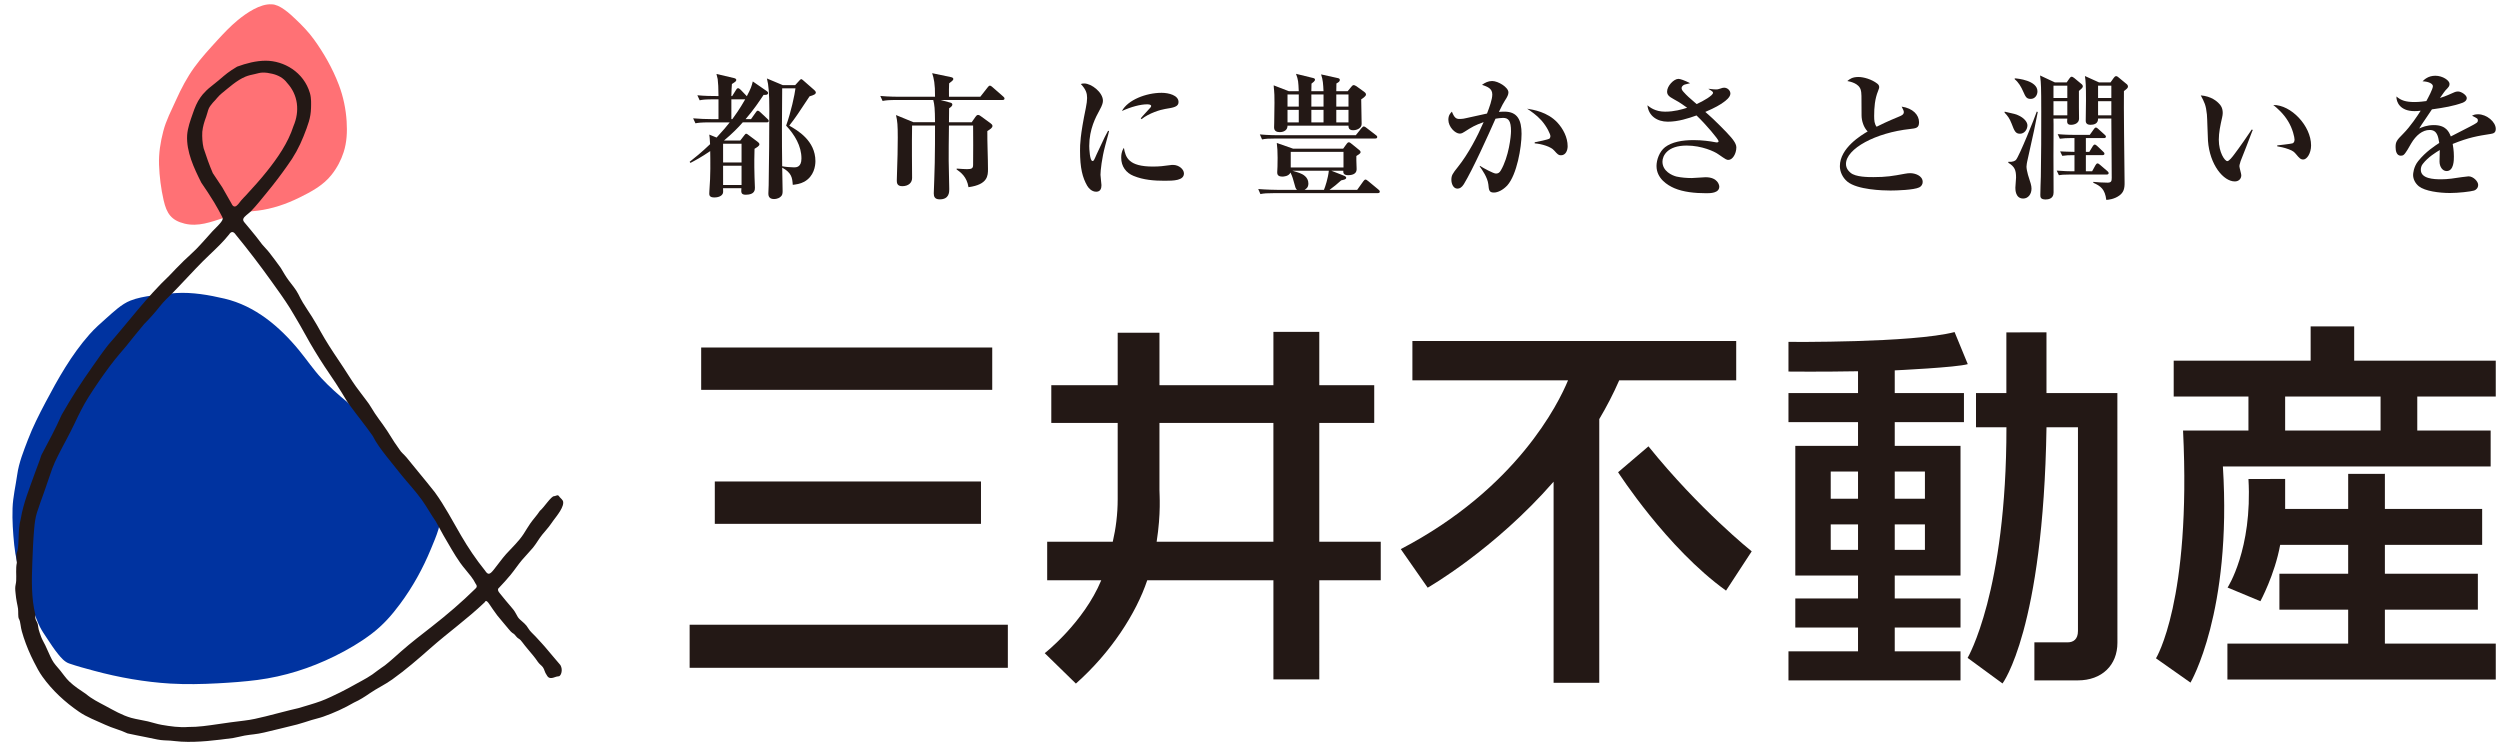
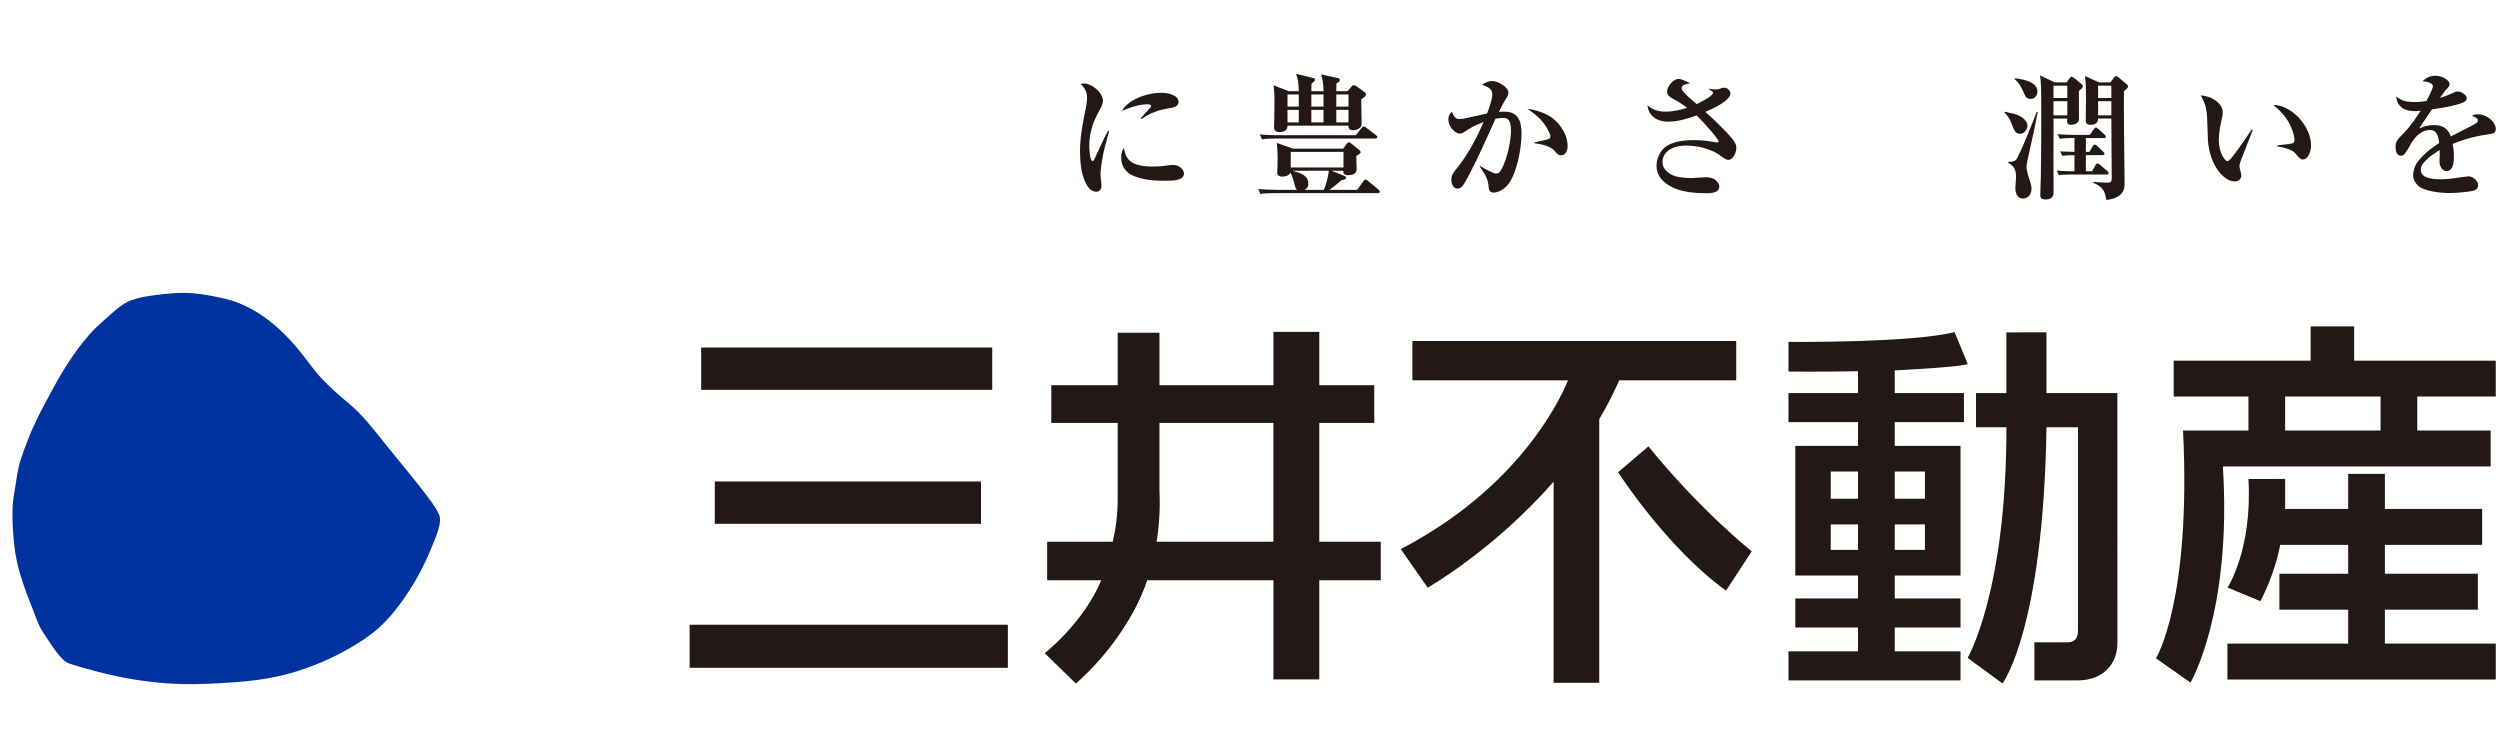
<svg xmlns="http://www.w3.org/2000/svg" version="1.1" id="レイヤー_1" x="0px" y="0px" viewBox="0 0 300 90" style="enable-background:new 0 0 300 90;" xml:space="preserve">
  <style type="text/css">
	.st0{fill:#0033A0;}
	.st1{fill:#FF7175;}
	.st2{fill:#231815;}
</style>
  <g>
    <g>
      <path class="st0" d="M15.653,36.071c-1.066,0.417-2.02,1.344-2.866,2.088c-0.707,0.622-1.434,1.268-2.056,1.976    c-2.156,2.437-3.771,5.31-5.283,8.174c-0.768,1.461-1.505,2.908-2.098,4.457c-0.52,1.368-1.081,2.739-1.285,4.198    c-0.19,1.346-0.512,2.664-0.559,4.027c-0.051,1.478,0.054,2.944,0.202,4.415c0.271,2.734,1.315,5.396,2.312,7.94    c0.256,0.649,0.466,1.276,0.776,1.888c0.229,0.451,0.529,0.893,0.817,1.322c0.434,0.656,0.873,1.339,1.371,1.951    c0.344,0.42,0.768,0.92,1.3,1.105c0.985,0.341,1.983,0.607,3.003,0.881c2.986,0.807,6.098,1.354,9.154,1.537    c1.89,0.11,3.803,0.071,5.71-0.032c1.59-0.085,3.178-0.2,4.739-0.402c3.244-0.427,6.32-1.4,9.257-2.847    c1.566-0.771,3.095-1.661,4.483-2.722c1.337-1.02,2.393-2.215,3.388-3.564c1.51-2.029,2.737-4.264,3.698-6.596    c0.319-0.776,0.649-1.527,0.893-2.334c0.188-0.612,0.285-1.327,0.073-1.795c-0.434-0.966-1.156-1.839-1.79-2.678    c-1.52-1.998-3.159-3.903-4.725-5.869c-1.388-1.744-2.712-3.466-4.437-4.888c-1.103-0.912-2.183-1.866-3.159-2.915    c-0.968-1.044-1.771-2.242-2.673-3.339c-2.344-2.859-5.283-5.347-8.955-6.213c-1.881-0.441-3.864-0.788-5.805-0.671    c-0.917,0.056-1.912,0.159-2.893,0.298C17.345,35.593,16.453,35.752,15.653,36.071" />
-       <path class="st1" d="M32.605,0.52c-1.371-0.098-3.037,1.039-4.11,1.929c-0.866,0.72-1.646,1.544-2.407,2.373    c-0.978,1.076-1.951,2.125-2.769,3.261c-0.871,1.203-1.566,2.525-2.203,3.939c-0.554,1.227-1.185,2.417-1.522,3.727    c-0.344,1.325-0.556,2.649-0.51,4.017c0.049,1.422,0.237,2.895,0.556,4.286c0.361,1.563,0.91,2.395,2.525,2.788    c1.627,0.39,3.132-0.198,4.664-0.686c0.793-0.251,1.588-0.515,2.369-0.668c0.576-0.11,1.137-0.124,1.739-0.207    c1.759-0.227,3.393-0.783,4.986-1.566c1.405-0.688,2.876-1.478,3.859-2.732c0.676-0.854,1.149-1.768,1.454-2.717    c0.385-1.19,0.439-2.437,0.361-3.698c-0.093-1.466-0.393-2.949-0.932-4.373c-0.754-1.993-1.842-3.874-2.995-5.464    c-0.649-0.893-1.378-1.647-2.178-2.407C34.715,1.573,33.539,0.52,32.605,0.52" />
-       <path class="st2" d="M67.25,79.812c-0.488-0.595-1.024-1.181-1.532-1.807c-0.451-0.556-0.964-1.086-1.454-1.627    c-0.285-0.317-0.646-0.588-0.871-0.976c-0.259-0.466-0.634-0.729-1.022-1.086c-0.402-0.368-0.349-0.71-0.968-1.403    c-0.493-0.556-0.971-1.163-1.442-1.737c-0.173-0.188-0.322-0.471-0.063-0.659c0.471-0.498,0.954-1.017,1.383-1.547    c0.471-0.573,0.876-1.195,1.354-1.764c0.422-0.502,0.898-0.973,1.317-1.478c0.407-0.498,0.712-1.071,1.117-1.571    c0.266-0.327,0.544-0.624,0.803-0.961c0.18-0.227,0.354-0.493,0.522-0.724c0.427-0.576,1.39-1.722,1.156-2.369    c-0.024-0.071-0.22-0.29-0.378-0.439c-0.061-0.051-0.132-0.222-0.234-0.229c-0.115-0.012-0.337,0.11-0.439,0.105    c-0.361-0.02-1.239,1.388-1.717,1.764c-0.371,0.568-0.803,1.007-1.171,1.544c-0.276,0.4-0.522,0.827-0.781,1.227    c-0.588,0.905-1.378,1.615-2.095,2.41c-0.522,0.583-1.007,1.293-1.503,1.9c-0.461,0.568-0.673,0.644-1.034,0.078    c-1.073-1.327-2.022-2.739-2.869-4.193c-1.02-1.747-1.951-3.547-3.151-5.2c-0.651-0.81-1.324-1.666-1.998-2.464    c-0.483-0.573-0.949-1.166-1.412-1.729c-0.281-0.337-0.62-0.573-0.861-0.971c-0.166-0.281-0.393-0.534-0.563-0.812    c-1.437-2.332-1.581-2.327-2.361-3.493c-0.337-0.505-0.615-1.042-0.995-1.515c-0.415-0.568-0.866-1.127-1.278-1.703    c-0.549-0.768-0.998-1.525-1.52-2.312c-0.744-1.117-1.537-2.273-2.227-3.432c-0.151-0.259-0.278-0.466-0.422-0.729    c-0.354-0.642-0.715-1.273-1.112-1.907c-0.349-0.559-0.746-1.115-1.083-1.683c-0.207-0.339-0.376-0.685-0.551-1.029    c-0.32-0.624-0.754-1.098-1.168-1.661c-0.334-0.451-0.646-0.988-0.929-1.471c-0.446-0.622-0.91-1.242-1.381-1.849    c-0.273-0.359-0.602-0.656-0.873-0.993c-0.271-0.337-0.512-0.698-0.781-1.015c-0.429-0.522-0.854-1.054-1.295-1.568    c-0.141-0.156-0.22-0.31-0.18-0.449c0.08-0.322,0.673-0.668,0.92-0.929c0.69-0.724,1.344-1.549,1.976-2.325    c0.832-1.01,1.629-2.054,2.378-3.127c0.8-1.078,1.464-2.288,1.956-3.534c0.542-1.373,0.871-2.222,0.903-3.39    c0.01-0.505,0.051-1.171-0.129-1.795c-0.749-2.566-3.149-3.891-5.291-3.9c-1.176,0-2.351,0.31-3.454,0.715    c-1.051,0.639-1.281,0.846-2.217,1.646c0.015-0.017-1.188,0.964-1.173,0.947c-0.259,0.212-0.381,0.366-0.505,0.495    c-0.142,0.144-0.273,0.271-0.485,0.576c-0.424,0.583-0.69,1.251-0.924,1.932c-0.302,0.878-0.62,1.7-0.688,2.622    c-0.11,1.995,0.827,3.961,1.698,5.698c0.525,0.756,1.066,1.581,1.551,2.378c0.366,0.605,0.659,1.161,0.985,1.783    c0.117,0.224-0.083,0.488-0.298,0.741c-0.29,0.346-0.671,0.683-0.876,0.91c-0.646,0.712-1.305,1.481-1.978,2.171    c-0.471,0.478-0.993,0.925-1.473,1.388c-0.607,0.588-1.173,1.19-1.761,1.803c-2.681,2.539-4.874,5.518-7.308,8.284    c-0.659,0.837-1.3,1.756-1.912,2.634c-0.654,0.942-1.317,1.886-1.925,2.847c-0.602,0.959-1.19,1.92-1.756,2.915    c-0.729,1.659-1.588,3.237-2.437,4.839c-0.224,0.724-0.522,1.439-0.781,2.164c-0.651,1.846-1.378,3.578-1.686,5.444    c-0.232,0.854-0.239,1.615-0.271,2.437c-0.015,0.341-0.041,0.968-0.1,1.298c-0.056,0.305-0.134,0.312-0.159,0.615    c-0.019,0.317,0.037,0.639,0.051,0.964c-0.149,0.695-0.041,1.446-0.078,2.149c-0.015,0.341-0.115,0.571-0.117,0.898    c-0.005,0.324,0.071,0.827,0.105,1.171c0.068,0.337,0.09,0.639,0.178,0.973c0.117,0.454,0.049,0.866,0.098,1.327    c0.032,0.31,0.156,0.127,0.266,0.966c0.058,0.481,0.215,1.015,0.368,1.473c0.329,0.998,0.737,1.978,1.232,2.942    c0.305,0.607,0.634,1.234,1.022,1.771c1.176,1.647,2.712,3.061,4.378,4.203c0.971,0.671,2.091,1.073,3.159,1.568    c0.866,0.407,1.803,0.617,2.669,1.034c0.717,0.163,1.437,0.293,2.151,0.439c0.473,0.098,0.949,0.195,1.427,0.293    c0.61,0.127,1.042,0.095,1.566,0.137c0.437,0.032,0.863,0.1,1.303,0.122c2.061,0.115,4.176-0.168,6.215-0.434    c0.446-0.071,0.939-0.212,1.388-0.295c0.807-0.144,1.415-0.144,2.342-0.368c1.317-0.32,2.659-0.629,3.978-0.968    c0.58-0.149,1.156-0.363,1.729-0.532c0.466-0.144,0.924-0.234,1.388-0.4c1.281-0.451,2.508-1.007,3.703-1.7    c0.671-0.298,1.288-0.698,1.893-1.115c0.866-0.598,1.834-1.037,2.688-1.654c1.62-1.159,3.112-2.451,4.6-3.766    c2.132-1.881,4.43-3.517,6.491-5.491c0.168-0.368,0.415,0.024,0.542,0.198c0.312,0.446,0.634,0.951,0.971,1.383    c0.29,0.373,1.039,1.229,1.332,1.598c0.49,0.61,0.559,0.507,0.715,0.663c0.168,0.168,0.305,0.4,0.493,0.503    c0.207,0.117,0.334,0.273,0.476,0.466c0.368,0.505,0.866,1.059,1.312,1.61c0.183,0.22,0.361,0.466,0.517,0.698    c0.227,0.334,0.446,0.437,0.62,0.666c0.251,0.346,0.124,0.468,0.542,1.076c0.222,0.317,0.539,0.268,1.027,0.085    c0.158-0.063,0.288-0.037,0.407-0.085C67.338,81.029,67.572,80.375,67.25,79.812z M26.668,22.475l-1.132-1.7    c-0.424-0.981-0.773-1.988-1.105-2.998c-0.149-0.649-0.188-1.307-0.156-1.964c0.066-0.637,0.242-1.215,0.468-1.812    c0.122-0.319,0.178-0.666,0.302-0.959c0.115-0.263,0.298-0.471,0.498-0.722c0.368-0.363,0.646-0.783,1.054-1.11    c0.885-0.712,1.8-1.566,2.842-2.005c0.334-0.141,0.773-0.244,1.161-0.322c0.312-0.066,0.561-0.161,0.885-0.173    c0.403-0.012,0.81,0.051,1.195,0.146c0.702,0.168,1.339,0.5,1.778,1.1c1.329,1.442,1.525,3.391,0.756,5.181    c-0.646,2.007-1.893,3.803-3.193,5.432c-0.834,1.046-1.634,1.917-2.539,2.905c-0.098,0.105-0.376,0.378-0.534,0.571    c-0.239,0.298-0.468,0.656-0.717,0.729c-0.181,0.051-0.329-0.071-0.466-0.376L26.668,22.475z M57.054,70.635    c-1.661,1.632-3.386,3.11-5.22,4.544c-1.244,0.971-2.505,1.934-3.693,2.981c-0.629,0.554-1.298,1.173-1.959,1.69    c-0.29,0.222-0.576,0.376-0.863,0.61c-0.885,0.715-1.661,1.098-2.561,1.593c-0.644,0.351-1.298,0.729-1.944,1.039    c-0.773,0.368-1.544,0.763-2.332,1.049c-0.871,0.317-1.751,0.554-2.661,0.832c-1.317,0.298-2.622,0.668-3.942,0.99    c-0.856,0.212-1.722,0.417-2.603,0.515c-1.059,0.12-2.117,0.271-3.178,0.427c-1.156,0.168-2.32,0.344-3.493,0.332    c-1.073,0.083-2.139-0.073-3.198-0.254c-0.561-0.095-1.1-0.283-1.654-0.415c-0.671-0.159-1.356-0.244-2.015-0.427    c-1.093-0.31-2.107-0.907-3.1-1.439c-0.798-0.427-1.622-0.827-2.315-1.42c-0.69-0.461-1.412-0.929-2.01-1.505    c-0.42-0.4-0.734-0.888-1.098-1.332c-0.349-0.427-0.717-0.783-0.976-1.278c-0.276-0.517-0.534-1.171-0.8-1.72    c-0.168-0.349-0.361-0.654-0.495-1.003c-0.105-0.271-0.234-0.644-0.305-0.917c-0.054-0.232-0.054-0.368-0.103-0.605    c-0.046-0.22-0.18-0.388-0.246-0.568c-0.066-0.176-0.066-0.361-0.051-0.6c-0.49-2.022-0.439-4.105-0.363-6.169    c0.051-1.373,0.105-2.773,0.227-4.144c0.058-0.651,0.137-1.317,0.337-1.944c0.263-0.812,0.554-1.62,0.846-2.42    c0.342-0.932,0.634-1.908,0.976-2.832c0.205-0.554,0.446-1.066,0.717-1.6c0.639-1.278,1.356-2.52,1.964-3.812    c0.517-1.098,1.051-2.188,1.702-3.215c0.798-1.261,1.654-2.503,2.549-3.703c0.805-1.078,1.503-1.834,1.954-2.386    c0.717-0.89,1.429-1.793,2.166-2.659c0.659-0.654,1.31-1.395,1.881-2.12c0.476-0.6,0.988-1.071,1.522-1.603    c0.429-0.427,0.878-0.917,1.305-1.364c1.022-1.078,2.025-2.171,3.108-3.191c0.822-0.783,1.647-1.559,2.359-2.454    c0.266-0.422,0.544-0.363,0.807,0.032c1.481,1.803,2.888,3.649,4.256,5.557c0.761,1.059,1.544,2.142,2.234,3.237    c0.407,0.688,0.829,1.376,1.222,2.066c0.403,0.705,0.783,1.415,1.19,2.12c0.737,1.271,1.529,2.525,2.364,3.744    c0.503,0.739,1.005,1.493,1.471,2.261c0.298,0.49,0.588,1.002,0.929,1.466c0.905,1.237,1.876,2.422,2.754,3.676    c0.444,0.885,1.042,1.676,1.668,2.473c0.588,0.746,1.2,1.507,1.786,2.23c0.815,1.002,1.695,1.932,2.449,2.986    c0.6,0.839,1.088,1.739,1.676,2.588c0.605,1.127,1.232,2.242,1.89,3.334c0.329,0.549,0.671,1.117,1.042,1.634    c0.212,0.305,0.439,0.576,0.678,0.866c0.415,0.503,0.871,1.022,1.181,1.659C57.256,70.247,57.254,70.479,57.054,70.635" />
    </g>
    <g>
      <path class="st2" d="M165.69,65.008h-7.376v-14.26h6.593v-4.525h-6.593v-6.396h-5.505v6.396h-13.674c0-3.503,0-6.296,0-6.296    h-5.013c0,0,0,1.978,0,6.296h-7.967v4.525h7.967c0,2.554,0,5.588,0,9.147c0,1.817-0.222,3.527-0.59,5.113h-7.871v4.622h6.491    c-2.132,5.113-6.784,8.75-6.784,8.75l3.739,3.649c4.227-3.747,7.23-8.432,8.562-12.399h15.14v11.896h5.505V69.63h7.376V65.008z     M138.797,65.008c0.537-3.444,0.337-5.639,0.337-6.196c0-1.168,0-4.186,0-8.064h13.674v14.26H138.797z" />
      <g>
        <rect x="84.141" y="41.701" class="st2" width="34.927" height="5.081" />
        <rect x="85.776" y="57.778" class="st2" width="31.942" height="5.083" />
        <rect x="82.756" y="74.967" class="st2" width="38.186" height="5.169" />
      </g>
      <g>
        <path class="st2" d="M197.815,53.561l-3.644,3.108c0,0,5.84,9.096,12.952,14.206l3.081-4.713     C210.204,66.162,203.901,61.125,197.815,53.561z" />
        <path class="st2" d="M208.345,45.64v-4.717h-38.857v4.717h18.677c-1.132,2.739-6.127,12.977-20.072,20.253l3.229,4.63     c0,0,7.991-4.559,15.109-12.718v24.131h5.481V50.292c0.876-1.478,1.686-3.03,2.393-4.652H208.345z" />
      </g>
      <g>
        <path class="st2" d="M249.356,51.268h-3.776c-0.378,24.3-5.279,30.747-5.279,30.747l-4.188-3.069c0,0,4.674-7.898,4.659-27.678     h-3.652v-4.103h3.644v-7.279l4.813-0.007v7.286h8.508c0,0,0.005,27.288,0.005,29.968s-1.851,4.513-4.759,4.513     c-1.222,0-5.205,0-5.205,0v-4.564c0,0,3.427,0,3.983,0c0.705,0,1.246-0.371,1.246-1.364     C249.356,74.819,249.356,51.268,249.356,51.268z" />
        <path class="st2" d="M236.133,43.696l-1.583-3.849c-5.062,1.317-19.934,1.181-19.934,1.181v3.559c0,0,3.942,0.044,8.347-0.037     v2.615h-8.347v3.488h8.347v2.854h-7.527v15.558h7.527v2.751h-7.527v3.488h7.527v2.854h-8.347v3.488h20.646v-3.488h-7.893v-2.854     h7.893v-3.488h-7.893v-2.751h7.893V53.507h-7.893v-2.854h8.305v-3.488h-8.305v-2.72     C227.368,44.445,234.823,44.096,236.133,43.696z M222.963,56.588v3.259h-3.276v-3.259H222.963z M219.687,65.984v-3.056h3.276     v3.056H219.687z M230.991,65.984h-3.622v-3.056h3.622V65.984z M230.991,56.588v3.259h-3.622v-3.259H230.991z" />
      </g>
      <g>
        <path class="st2" d="M266.747,55.976h32.132v-4.31h-8.806v-4.081h9.418v-4.308h-16.989v-4.11l-5.225,0.002v4.108h-16.433v4.308     h8.969v4.081h-7.847c1,20.492-3.249,27.332-3.249,27.332l4.142,2.915C262.859,81.912,267.845,73.482,266.747,55.976z      M285.669,51.665h-11.452v-4.081h11.452V51.665z" />
        <path class="st2" d="M273.621,65.381h8.159v3.464h-8.252v4.313h8.252v4.078h-14.491v4.308h32.203v-4.308h-13.306v-4.078h11.157     v-4.313h-11.157v-3.464h11.672v-4.308h-11.672v-4.213l-4.405,0.007v4.205h-7.564v-3.598l-4.403,0.005     c0.488,8.457-2.505,13.026-2.505,13.026l3.939,1.639C271.248,72.145,272.968,68.974,273.621,65.381z" />
      </g>
    </g>
    <g>
-       <path class="st2" d="M88.986,17.25v2.247h-2.215V17.25H88.986z M87.861,11.528h-0.098c0.015-0.488,0.032-1.249,0.066-1.444    c0.476-0.31,0.522-0.341,0.522-0.507c0-0.098-0.117-0.176-0.278-0.21l-2.098-0.49c0.017,0.098,0.129,0.539,0.149,0.62    c0.049,0.359,0.095,1.124,0.095,2.032c-0.846,0-1.693-0.015-2.537-0.098l0.278,0.605c0.307-0.068,0.617-0.117,1.756-0.117h0.502    v2.378h-0.715c-0.783,0-1.544-0.037-2.327-0.098l0.278,0.598c0.31-0.061,0.632-0.112,1.756-0.112h2.356    c-0.424,0.537-0.668,0.829-1.576,1.822l-0.878-0.356c0.032,0.207,0.061,0.439,0.098,1.151c-1.073,1.027-1.854,1.642-2.456,2.117    l0.098,0.129c0.537-0.278,1.3-0.685,2.373-1.415c0.017,1.234,0.051,2.891-0.098,4.744c0,0.02-0.015,0.264-0.015,0.342    c0,0.166,0,0.476,0.602,0.476c0.715,0,0.956-0.327,1.007-0.439c0.066-0.149,0.066-0.278,0.046-0.671h2.2    c-0.051,0.537-0.019,0.783,0.532,0.783c1.09,0,1.09-0.602,1.09-0.846c0-0.212-0.046-1.088-0.046-1.268    c-0.049-1.659-0.017-2.795,0-3.398c0.273-0.166,0.588-0.342,0.588-0.537c0-0.146-0.149-0.244-0.249-0.327l-1.088-0.81    c-0.129-0.1-0.178-0.134-0.244-0.134c-0.083,0-0.112,0.034-0.227,0.18l-0.49,0.634h-1.951c1.01-0.846,1.693-1.544,2.247-2.178    h2.859c0.083,0,0.264,0,0.264-0.18c0-0.095-0.103-0.176-0.149-0.227l-0.846-0.795c-0.063-0.068-0.227-0.198-0.322-0.198    c-0.051,0-0.117,0.019-0.246,0.212l-0.568,0.8h-0.651c0.976-1.124,1.644-2.137,2.164-2.913c0.166,0.015,0.537,0.032,0.537-0.227    c0-0.117-0.144-0.212-0.163-0.227l-1.673-1.156c-0.149,0.583-0.195,0.778-0.715,1.771l-0.732-0.763    c-0.115-0.115-0.232-0.198-0.324-0.198c-0.115,0-0.198,0.134-0.244,0.212L87.861,11.528z M88.986,19.89v2.307h-2.215V19.89H88.986    z M87.764,14.296v-2.378h1.661c-0.681,1.205-1.239,1.951-1.544,2.378H87.764z M93.928,10.213l-1.9-0.798    c0.212,0.812,0.29,1.788,0.29,3.725c0,2.942-0.032,6.144-0.078,9.103c0,0.146-0.037,0.815-0.037,0.961c0,0.18,0,0.681,0.666,0.681    c0.115,0,0.507-0.015,0.781-0.259c0.212-0.161,0.264-0.356,0.264-0.681c0-0.295-0.037-2.407-0.051-2.829    c1.156,0.634,1.207,1.234,1.268,2.064c0.378-0.049,0.878-0.098,1.386-0.376c1.171-0.661,1.332-1.9,1.332-2.469    c0-2.473-2.178-3.708-3.139-4.259c0.712-0.895,1.239-1.695,2.437-3.517c0.507-0.144,0.754-0.259,0.754-0.468    c0-0.115-0.18-0.281-0.198-0.295l-1.315-1.151c-0.068-0.049-0.166-0.149-0.229-0.149c-0.081,0-0.181,0.1-0.229,0.163l-0.507,0.554    H93.928z M95.457,10.601c-0.098,0.768-0.522,2.798-1.122,4.476c1.024,1.088,1.839,2.437,1.839,3.934    c0,1.073-0.634,1.073-0.895,1.073c-0.422,0-1.124-0.066-1.417-0.134c-0.046-3.3-0.032-5.886,0-9.35H95.457z" />
-       <path class="st2" d="M117.635,11.611l0.878-1.12c0.098-0.134,0.181-0.212,0.273-0.212c0.1,0,0.198,0.078,0.295,0.161l1.3,1.137    c0.083,0.081,0.161,0.144,0.161,0.246c0,0.161-0.144,0.176-0.259,0.176h-7.415l1.154,0.31c0.132,0.032,0.261,0.083,0.261,0.259    c0,0.149-0.227,0.327-0.388,0.424c0,0.261-0.019,1.434-0.019,1.676h2.732l0.439-0.634c0.098-0.144,0.195-0.241,0.315-0.241    c0.11,0,0.241,0.061,0.351,0.158l1.142,0.832c0.129,0.098,0.241,0.195,0.241,0.324c0,0.229-0.227,0.373-0.615,0.62    c-0.015,1.266,0.078,3.286,0.078,4.554c0,0.776,0,1.866-2.339,2.181c-0.195-1.256-0.944-1.793-1.429-2.134l0.015-0.098    c0.376,0.036,1.105,0.068,1.234,0.068c0.568,0,0.734-0.1,0.734-0.507c0.015-0.617,0.015-4.161,0-4.73h-2.898    c-0.032,2.129-0.032,3.022-0.032,4.242c0,0.944,0.068,2.456,0.068,3.4c0,0.342,0,1.22-1.141,1.22c-0.6,0-0.717-0.327-0.717-0.717    c0-0.115,0.117-3.056,0.117-3.642c0.017-1.254,0.049-3.334,0.032-4.503h-2.751c-0.046,2.176,0,5.593,0,6.305    c0,0.568-0.439,0.976-1.183,0.976c-0.651,0-0.651-0.439-0.651-0.712c0-0.18,0.032-0.961,0.032-1.122    c0.046-1.171,0.083-2.751,0.083-3.986c0-1.481-0.037-1.966-0.212-2.715l2.098,0.861h2.586c-0.015-1.676-0.063-2.068-0.212-2.669    h-4.325c-1.007,0-1.349,0.037-1.756,0.115l-0.276-0.6c1.005,0.098,2.164,0.098,2.325,0.098h4.244    c0.017-1.544-0.149-2.244-0.344-2.83l2.244,0.471c0.129,0.032,0.295,0.066,0.295,0.227c0,0.181-0.276,0.327-0.502,0.522    c-0.019,0.551-0.034,0.912-0.019,1.61H117.635z" />
      <path class="st2" d="M133.085,15.726c-0.032,0.193-0.083,0.341-0.471,1.788c-0.393,1.466-0.556,2.959-0.556,3.464    c0,0.198,0.117,1.059,0.117,1.234c0,0.342-0.083,0.795-0.634,0.795c-0.559,0-0.946-0.485-1.076-0.712    c-0.571-0.99-0.861-2.146-0.861-4.213c0-0.749,0.015-1.839,0.698-5.139c0.098-0.437,0.149-0.927,0.149-1.186    c0-0.537-0.117-1.007-0.749-1.673c0.115-0.049,0.212-0.068,0.403-0.068c0.878,0,2.246,1.076,2.246,2.066    c0,0.212-0.046,0.503-0.422,1.171c-0.424,0.781-1.22,2.227-1.22,4.261c0,0.29,0.063,1.808,0.393,1.808    c0.144,0,0.159-0.037,0.5-0.817c0.944-2.064,1.156-2.437,1.368-2.812L133.085,15.726z M136.89,14.199    c0.098-0.134,0.21-0.249,1.171-1.305c0.046-0.049,0.078-0.115,0.078-0.178c0-0.195-0.371-0.195-0.517-0.195    c-0.751,0-1.888,0.293-2.993,0.8c0.717-1.337,2.91-2.183,4.764-2.183c0.846,0,2.032,0.293,2.032,1.107    c0,0.568-0.585,0.668-1.607,0.829c-0.537,0.081-1.951,0.505-2.829,1.222L136.89,14.199z M138.351,19.987    c0.8,0,1.317-0.068,1.983-0.161c0.195-0.037,0.376-0.037,0.422-0.037c0.734,0,1.317,0.537,1.317,1.024    c0,0.846-1.215,0.878-2.303,0.878c-1.271,0-2.556-0.095-3.744-0.585c-0.893-0.356-1.481-1.137-1.481-2.178    c0-0.749,0.232-1.041,0.324-1.188C135.068,18.928,135.458,19.987,138.351,19.987z" />
      <path class="st2" d="M158.824,13.186v1.498h-1.461v-1.498H158.824z M154.662,10.945l-1.82-0.703    c0.017,0.212,0.017,0.393,0.049,0.6c0.032,0.378,0.046,0.573,0.046,1.498c0,0.815-0.015,1.61-0.032,2.41    c0,0.083-0.015,0.439-0.015,0.537c0,0.456,0.341,0.568,0.681,0.568c0.083,0,0.929,0,0.929-0.778h7.318    c0,0.176,0,0.551,0.556,0.551c0.503,0,1.022-0.278,1.022-0.749c0-0.422-0.051-2.488-0.051-2.961    c0.18-0.11,0.573-0.373,0.573-0.568c0-0.178-0.134-0.259-0.212-0.327l-0.944-0.681c-0.115-0.063-0.227-0.129-0.324-0.129    c-0.1,0-0.18,0.081-0.259,0.176l-0.456,0.556h-1.369c0-0.293,0-0.361,0.017-0.929c0.31-0.161,0.407-0.273,0.407-0.42    c0-0.163-0.115-0.195-0.263-0.229l-1.983-0.439c0.229,0.717,0.244,1.107,0.29,2.017h-1.461c0-0.361,0-0.407,0.019-0.91    c0.144-0.117,0.42-0.293,0.42-0.473c0-0.115-0.083-0.161-0.207-0.195l-2.071-0.507c0.278,0.768,0.278,0.946,0.329,2.086H154.662z     M158.824,11.333v1.461h-1.461v-1.461H158.824z M155.853,11.333v1.461h-1.351v-1.461H155.853z M155.853,13.186v1.498h-1.351    v-1.498H155.853z M160.355,14.684v-1.498h1.464v1.498H160.355z M160.355,12.794v-1.461h1.464v1.461H160.355z M161.199,20.487    c-0.017,0.18-0.032,0.537,0.571,0.537c0.341,0,1.027-0.078,1.027-0.712c0-0.149-0.034-0.893-0.034-1.059v-0.537    c0.293-0.195,0.505-0.293,0.505-0.454c0-0.115-0.066-0.18-0.163-0.263l-0.942-0.763c-0.098-0.098-0.212-0.161-0.312-0.161    c-0.11,0-0.193,0.115-0.259,0.195l-0.41,0.568h-6.015l-1.951-0.685c0.066,0.473,0.098,1.11,0.098,1.79    c0,0.407,0,0.766-0.015,1.059c0,0.098-0.032,0.554-0.032,0.666c0,0.212,0.032,0.522,0.62,0.522c0.11,0,0.761-0.015,0.971-0.485    c0.083,0.176,0.227,0.439,0.393,1.086c0.195,0.732,0.212,0.815,0.388,0.99h-2.339c-0.166,0-1.303-0.015-2.312-0.098l0.263,0.605    c0.403-0.083,0.764-0.115,1.759-0.115h12.321c0.102,0,0.244-0.015,0.244-0.181c0-0.078-0.046-0.163-0.161-0.244l-1.234-1.022    c-0.195-0.163-0.259-0.181-0.31-0.181c-0.098,0-0.161,0.066-0.263,0.195l-0.744,1.039h-3.315c0.485-0.356,0.956-0.729,1.395-1.137    c0.376-0.081,0.602-0.132,0.602-0.31c0-0.112-0.112-0.19-0.21-0.227l-1.576-0.62H161.199z M154.889,20.099v-1.873h6.33v1.873    H154.889z M159.46,20.487c-0.095,0.915-0.439,1.951-0.585,2.293h-2.325c0.18-0.112,0.456-0.273,0.456-0.759    c0-0.817-0.749-1.142-1.007-1.239c-0.217-0.078-0.246-0.098-0.915-0.295H159.46z M153.494,16.228c-0.163,0-1.3,0-2.312-0.098    l0.264,0.602c0.402-0.083,0.763-0.112,1.756-0.112h11.823c0.095,0,0.244-0.017,0.244-0.181c0-0.1-0.083-0.18-0.166-0.229    l-1.137-0.876c-0.112-0.1-0.227-0.161-0.31-0.161c-0.08,0-0.176,0.078-0.31,0.241l-0.649,0.812H153.494z" />
      <path class="st2" d="M177.596,19.904c0.456,0.293,1.622,0.924,1.917,0.924c0.244,0,0.422-0.093,0.583-0.373    c0.966-1.642,1.225-4.115,1.225-4.713c0-1.239-0.295-1.595-0.961-1.595c-0.295,0-0.683,0.066-0.898,0.098    c-0.878,1.983-2.712,6.066-3.8,7.854c-0.249,0.39-0.49,0.537-0.768,0.537c-0.503,0-0.729-0.6-0.729-1.054    c0-0.527,0.129-0.734,0.795-1.563c1.249-1.561,2.359-3.708,3.076-5.366c-1.073,0.388-1.368,0.568-2.281,1.151    c-0.176,0.115-0.356,0.229-0.583,0.229c-0.554,0-1.368-0.812-1.368-1.659c0-0.537,0.227-0.781,0.424-0.976    c0.293,0.749,0.52,0.878,0.912,0.878c0.356,0,0.681-0.063,0.861-0.115c0.537-0.112,2.015-0.454,2.439-0.537    c0.293-0.763,0.634-1.688,0.634-2.293c0-0.732-0.6-0.929-1.234-1.151c0.356-0.263,0.761-0.459,1.215-0.459    c0.722,0,1.956,0.751,1.956,1.368c0,0.259-0.129,0.537-0.439,1.005c-0.212,0.342-0.31,0.522-0.702,1.334    c0.212-0.017,0.407-0.032,0.666-0.032c1.581,0,2.051,1.042,2.051,2.669c0,1.59-0.554,4.896-1.722,6.196    c-0.524,0.549-1.124,0.844-1.595,0.844c-0.571,0-0.602-0.278-0.668-0.976c-0.095-0.844-0.746-1.756-1.039-2.161L177.596,19.904z     M184.165,17.075c0.322-0.066,1.642-0.324,1.788-0.454c0.061-0.068,0.098-0.198,0.098-0.281c0-0.227-0.407-1.134-1.09-1.9    c-0.583-0.649-1.249-1.088-1.705-1.398c0.761,0.129,2.422,0.388,3.61,1.642c0.698,0.749,1.251,1.786,1.251,2.861    c0,0.505-0.229,1.088-0.8,1.088c-0.29,0-0.388-0.093-0.827-0.583c-0.373-0.439-1.461-0.781-2.325-0.846V17.075z" />
      <path class="st2" d="M205.03,10.652c0.439,0.066,0.812,0.08,0.893,0.08c0.18,0,0.244-0.015,0.439-0.08    c0.31-0.115,0.439-0.129,0.534-0.129c0.39,0,0.751,0.319,0.751,0.712c0,0.439-0.62,0.893-0.815,1.027    c-0.439,0.322-0.99,0.651-2.195,1.168c0.146,0.132,0.832,0.732,0.961,0.866c1.171,1.137,2.195,2.159,2.505,2.681    c0.098,0.144,0.259,0.439,0.259,0.698c0,0.8-0.471,1.512-0.942,1.512c-0.227,0-0.242,0-1.254-0.698    c-0.407-0.295-1.937-1.022-3.771-1.022c-2.295,0-2.9,1.217-2.9,1.932c0,1.139,1.142,1.656,1.693,1.79    c0.605,0.129,1.224,0.176,1.839,0.176c0.264,0,1.415-0.098,1.642-0.098c1.483,0,1.646,0.976,1.646,1.122    c0,0.798-1.093,0.798-1.549,0.798c-1.398,0-2.761-0.144-3.837-0.602c-0.829-0.356-2.146-1.168-2.146-2.666    c0-0.732,0.341-1.725,1.027-2.261c0.812-0.615,2.029-0.846,3.413-0.846c1.056,0,1.983,0.134,2.583,0.249    c0.051,0.015,0.134,0.029,0.198,0.029c0.1,0,0.229-0.029,0.229-0.144c0-0.212-1.547-2.049-2.651-3.093    c-0.973,0.346-2.181,0.749-3.447,0.749c-1.285,0-2.307-0.698-2.442-1.966c0.259,0.21,0.91,0.763,2.117,0.763    c1.12,0,2.047-0.276,2.649-0.471c-0.878-0.634-1.285-0.861-1.576-1.01c-0.671-0.359-0.829-0.568-0.829-0.942    c0-0.651,0.795-1.512,1.364-1.512c0.21,0,0.732,0.18,1.398,0.52c-0.098,0.032-0.551,0.129-0.646,0.161    c-0.344,0.134-0.376,0.346-0.376,0.424c0,0.149,0.063,0.273,0.227,0.454c0.454,0.505,0.651,0.666,1.576,1.466    c0.846-0.376,1.969-1.042,1.969-1.351c0-0.098-0.049-0.176-0.534-0.456V10.652z" />
-       <path class="st2" d="M227.893,13.987c0.341-0.134,0.566-0.263,0.566-0.537c0-0.146-0.078-0.295-0.259-0.656    c1.351,0.198,2.086,0.998,2.086,1.873c0,0.698-0.361,0.729-1.076,0.812c-4.115,0.439-7.693,2.359-7.693,4.198    c0,0.273,0.068,0.649,0.554,1.059c0.602,0.517,2.132,0.517,2.734,0.517c1.561,0,2.305-0.129,3.786-0.405    c0.259-0.051,0.456-0.066,0.651-0.066c0.522,0,1.481,0.273,1.481,1.059c0,0.273-0.163,0.532-0.422,0.649    c-0.634,0.307-2.7,0.373-3.449,0.373c-0.893,0-3.981-0.083-5.174-1.073c-0.6-0.503-0.893-1.22-0.893-1.854    c0-2.181,2.586-3.725,3.334-4.161c-0.473-0.471-0.732-1.271-0.732-1.937c0-2.454,0-2.717-0.098-3.056    c-0.229-0.798-1.283-0.993-1.612-1.059c0.295-0.244,0.605-0.485,1.334-0.485c0.617,0,1.593,0.273,2.264,0.798    c0.193,0.146,0.227,0.307,0.227,0.42c0,0.083,0,0.129-0.132,0.459c-0.388,0.942-0.471,1.981-0.471,2.99    c0,0.554,0.032,0.961,0.293,1.303C225.612,14.994,226.51,14.555,227.893,13.987z" />
      <path class="st2" d="M253.361,10.279v1.478h-1.593v-1.478H253.361z M251.878,9.886l-1.688-0.763    c0.098,0.62,0.129,1.137,0.129,2.912c0,0.356-0.032,2.044-0.032,2.422c0,0.144,0,0.52,0.568,0.52c0.393,0,0.929-0.112,0.912-0.749    h1.593c0.015,0.781,0.046,6.896,0.046,7.123c0,0.376-0.046,0.568-0.503,0.568c-0.588,0-1.188-0.046-1.707-0.095v0.11    c0.893,0.393,1.398,0.768,1.559,2.054c0.263-0.015,0.961-0.083,1.563-0.522c0.522-0.376,0.651-0.846,0.632-1.61    c-0.032-2.783-0.11-9.289-0.078-10.925c0.341-0.263,0.485-0.378,0.485-0.542c0-0.161-0.115-0.276-0.227-0.354l-0.91-0.751    c-0.083-0.078-0.18-0.146-0.293-0.146c-0.115,0-0.212,0.115-0.295,0.229l-0.371,0.52H251.878z M253.361,12.145v1.693h-1.593    v-1.693H253.361z M246.58,9.886l-1.771-0.829c0.015,0.21,0.032,0.278,0.078,0.732c0.063,0.537,0.063,2.912,0.063,3.61    c0,2.534,0,5.266-0.049,7.806c-0.015,0.6-0.061,1.561-0.061,2.181c0,0.242,0,0.551,0.634,0.551c0.878,0,0.956-0.568,0.956-0.846    c0-0.161-0.015-3.966-0.015-4.356c0-1.498,0.029-4.147,0-4.505h1.661c-0.037,0.439-0.071,0.749,0.454,0.749    c0.095,0,0.956-0.02,0.956-0.764c0-0.573-0.032-1.807-0.015-3.3c0.278-0.232,0.471-0.39,0.471-0.556    c0-0.129-0.11-0.244-0.244-0.342l-0.781-0.649c-0.112-0.083-0.227-0.161-0.324-0.161c-0.098,0-0.195,0.112-0.276,0.227    l-0.312,0.454H246.58z M248.078,10.279v1.478h-1.661v-1.478H248.078z M248.078,12.145v1.693h-1.661v-1.693H248.078z     M252.466,16.57c0.063,0,0.244,0,0.244-0.178c0-0.098-0.083-0.163-0.166-0.242l-0.744-0.671c-0.066-0.063-0.195-0.176-0.293-0.176    c-0.098,0-0.178,0.093-0.244,0.195l-0.49,0.683h-2.015c-0.21,0-0.876,0-1.837-0.083l0.259,0.551    c0.439-0.061,0.861-0.08,1.285-0.08h0.471v1.656c-0.91-0.015-1.4-0.046-1.722-0.061l0.259,0.537    c0.456-0.068,0.766-0.083,1.464-0.083v1.937h-0.295c-0.29,0-0.988-0.017-1.834-0.083l0.259,0.551    c0.259-0.046,0.537-0.078,1.285-0.078h4.422c0.085,0,0.261,0,0.261-0.181c0-0.098-0.098-0.178-0.161-0.241l-0.876-0.749    c-0.103-0.083-0.198-0.166-0.295-0.166c-0.098,0-0.18,0.1-0.246,0.217l-0.405,0.729h-0.749v-1.937h1.969    c0.078,0,0.259,0,0.259-0.176c0-0.1-0.078-0.181-0.161-0.249l-0.7-0.666c-0.081-0.08-0.212-0.18-0.307-0.18    c-0.098,0-0.195,0.134-0.242,0.212l-0.407,0.666h-0.41V16.57H252.466z M241.767,9.511c0.439,0.344,0.776,0.912,1.007,1.451    c0.295,0.649,0.388,0.907,0.91,0.907c0.505,0,0.81-0.439,0.81-0.907c0-1.302-2.373-1.546-2.727-1.561V9.511z M240.545,13.511    c0.361,0.378,0.603,0.688,0.846,1.322c0.341,0.893,0.471,1.215,1.007,1.215c0.537,0,0.893-0.517,0.893-1.007    c0-0.373-0.373-0.893-1.137-1.22c-0.242-0.112-0.371-0.149-1.595-0.422L240.545,13.511z M244.416,13.382    c-0.227,0.698-2.132,5.418-2.503,5.805c-0.1,0.115-0.393,0.278-0.915,0.232v0.112c0.785,0.471,0.929,0.91,0.929,1.788    c0,0.176-0.083,1.007-0.083,1.203c0,0.227,0,1.303,0.944,1.303c0.585,0,0.993-0.522,0.993-1.188c0-0.373-0.115-0.702-0.424-1.659    c-0.098-0.344-0.178-0.764-0.178-0.976c0-0.195,0.066-0.522,0.081-0.602c0.832-3.739,0.929-4.164,1.271-5.949L244.416,13.382z" />
      <path class="st2" d="M270.338,15.594c-0.017,0.015-0.083,0.163-0.083,0.18c-0.681,1.803-0.763,1.998-1.383,3.561    c-0.124,0.403-0.146,0.537-0.146,0.6c0,0.18,0.229,0.929,0.229,1.088c0,0.456-0.327,0.749-0.781,0.749    c-1.349,0-3.01-1.983-3.217-4.879c-0.037-0.502-0.083-2.695-0.129-3.151c-0.117-1.144-0.298-1.466-0.737-2.295    c1.254,0.098,1.956,0.712,2.229,1.027c0.144,0.144,0.407,0.454,0.407,1.088c0,0.18-0.032,0.327-0.066,0.502    c-0.227,0.995-0.405,1.854-0.405,2.7c0,1.529,0.715,2.571,1.024,2.571c0.21,0,0.617-0.522,0.846-0.832    c0.551-0.717,1.803-2.52,2.081-2.959L270.338,15.594z M273.265,17.448c0.144-0.017,1.642-0.178,1.822-0.244    c0.078-0.015,0.259-0.129,0.259-0.439c0-0.278-0.212-1.3-0.781-2.227c-0.551-0.912-1.3-1.563-1.773-1.939    c2.132-0.032,4.537,2.508,4.537,4.849c0,0.959-0.503,1.693-0.939,1.693c-0.31,0-0.471-0.161-0.863-0.637    c-0.212-0.242-0.324-0.388-0.893-0.598c-0.527-0.198-1.059-0.295-1.368-0.346V17.448z" />
      <path class="st2" d="M291.947,10.342c0-0.276-0.454-0.554-1.239-0.585c0.181-0.18,0.651-0.668,1.53-0.668    c0.893,0,1.707,0.571,1.707,0.978c0,0.276-0.112,0.388-0.488,0.776c-0.129,0.149-0.178,0.232-0.663,0.915    c0.276-0.083,0.646-0.198,1.576-0.619c0.31-0.146,0.454-0.161,0.588-0.161c0.419,0,1.054,0.454,1.054,0.781    c0,0.293-0.241,0.468-0.49,0.568c-1.12,0.407-2.21,0.588-3.691,0.798c-0.227,0.373-1.349,1.954-1.525,2.293    c0.324-0.144,0.91-0.407,1.756-0.407c1.476,0,1.822,0.827,2.034,1.364c0.634-0.324,1.637-0.842,2.271-1.166    c0.863-0.456,0.976-0.507,0.976-0.766c0-0.212-0.066-0.242-0.698-0.551c0.132-0.083,0.327-0.181,0.719-0.181    c1.037,0,2.127,0.912,2.127,1.756c0,0.468-0.276,0.551-0.6,0.602c-1.564,0.244-2.637,0.42-4.569,1.203    c0.046,0.29,0.144,0.795,0.144,1.512c0,0.424,0,1.742-0.878,1.742c-0.473,0-0.846-0.49-0.846-1.156    c0-0.212,0.032-1.173,0.032-1.368c-0.454,0.278-1.398,0.832-2.049,1.678c-0.178,0.227-0.227,0.485-0.227,0.698    c0,1.073,1.564,1.137,2.422,1.137c0.829,0,1.661-0.127,2.491-0.259c0.212-0.032,0.715-0.095,0.812-0.095    c0.583,0,1.156,0.615,1.156,1.022c0,0.373-0.246,0.6-0.49,0.683c-0.422,0.129-1.917,0.295-2.876,0.295    c-1.337,0-3.01-0.229-3.744-0.8c-0.439-0.356-0.698-0.863-0.698-1.364c0-0.146,0.049-0.961,0.605-1.659    c0.91-1.142,2.015-1.839,2.532-2.183c-0.127-0.795-0.259-1.559-1.154-1.559c-0.861,0-1.642,0.649-2.21,1.61    c-0.181,0.341-0.681,1.203-0.878,1.351c-0.1,0.095-0.229,0.129-0.359,0.129c-0.52,0-0.637-0.568-0.637-1.027    c0-0.615,0.102-0.81,0.91-1.61c0.902-0.91,1.729-2.178,2.1-2.764c-0.273,0.037-0.471,0.051-0.744,0.051    c-1.725,0-2.198-1.09-2.164-1.759c0.534,0.473,1.122,0.668,2.178,0.668c0.568,0,1.168-0.085,1.412-0.117    C291.391,11.706,291.947,10.681,291.947,10.342z" />
    </g>
  </g>
</svg>